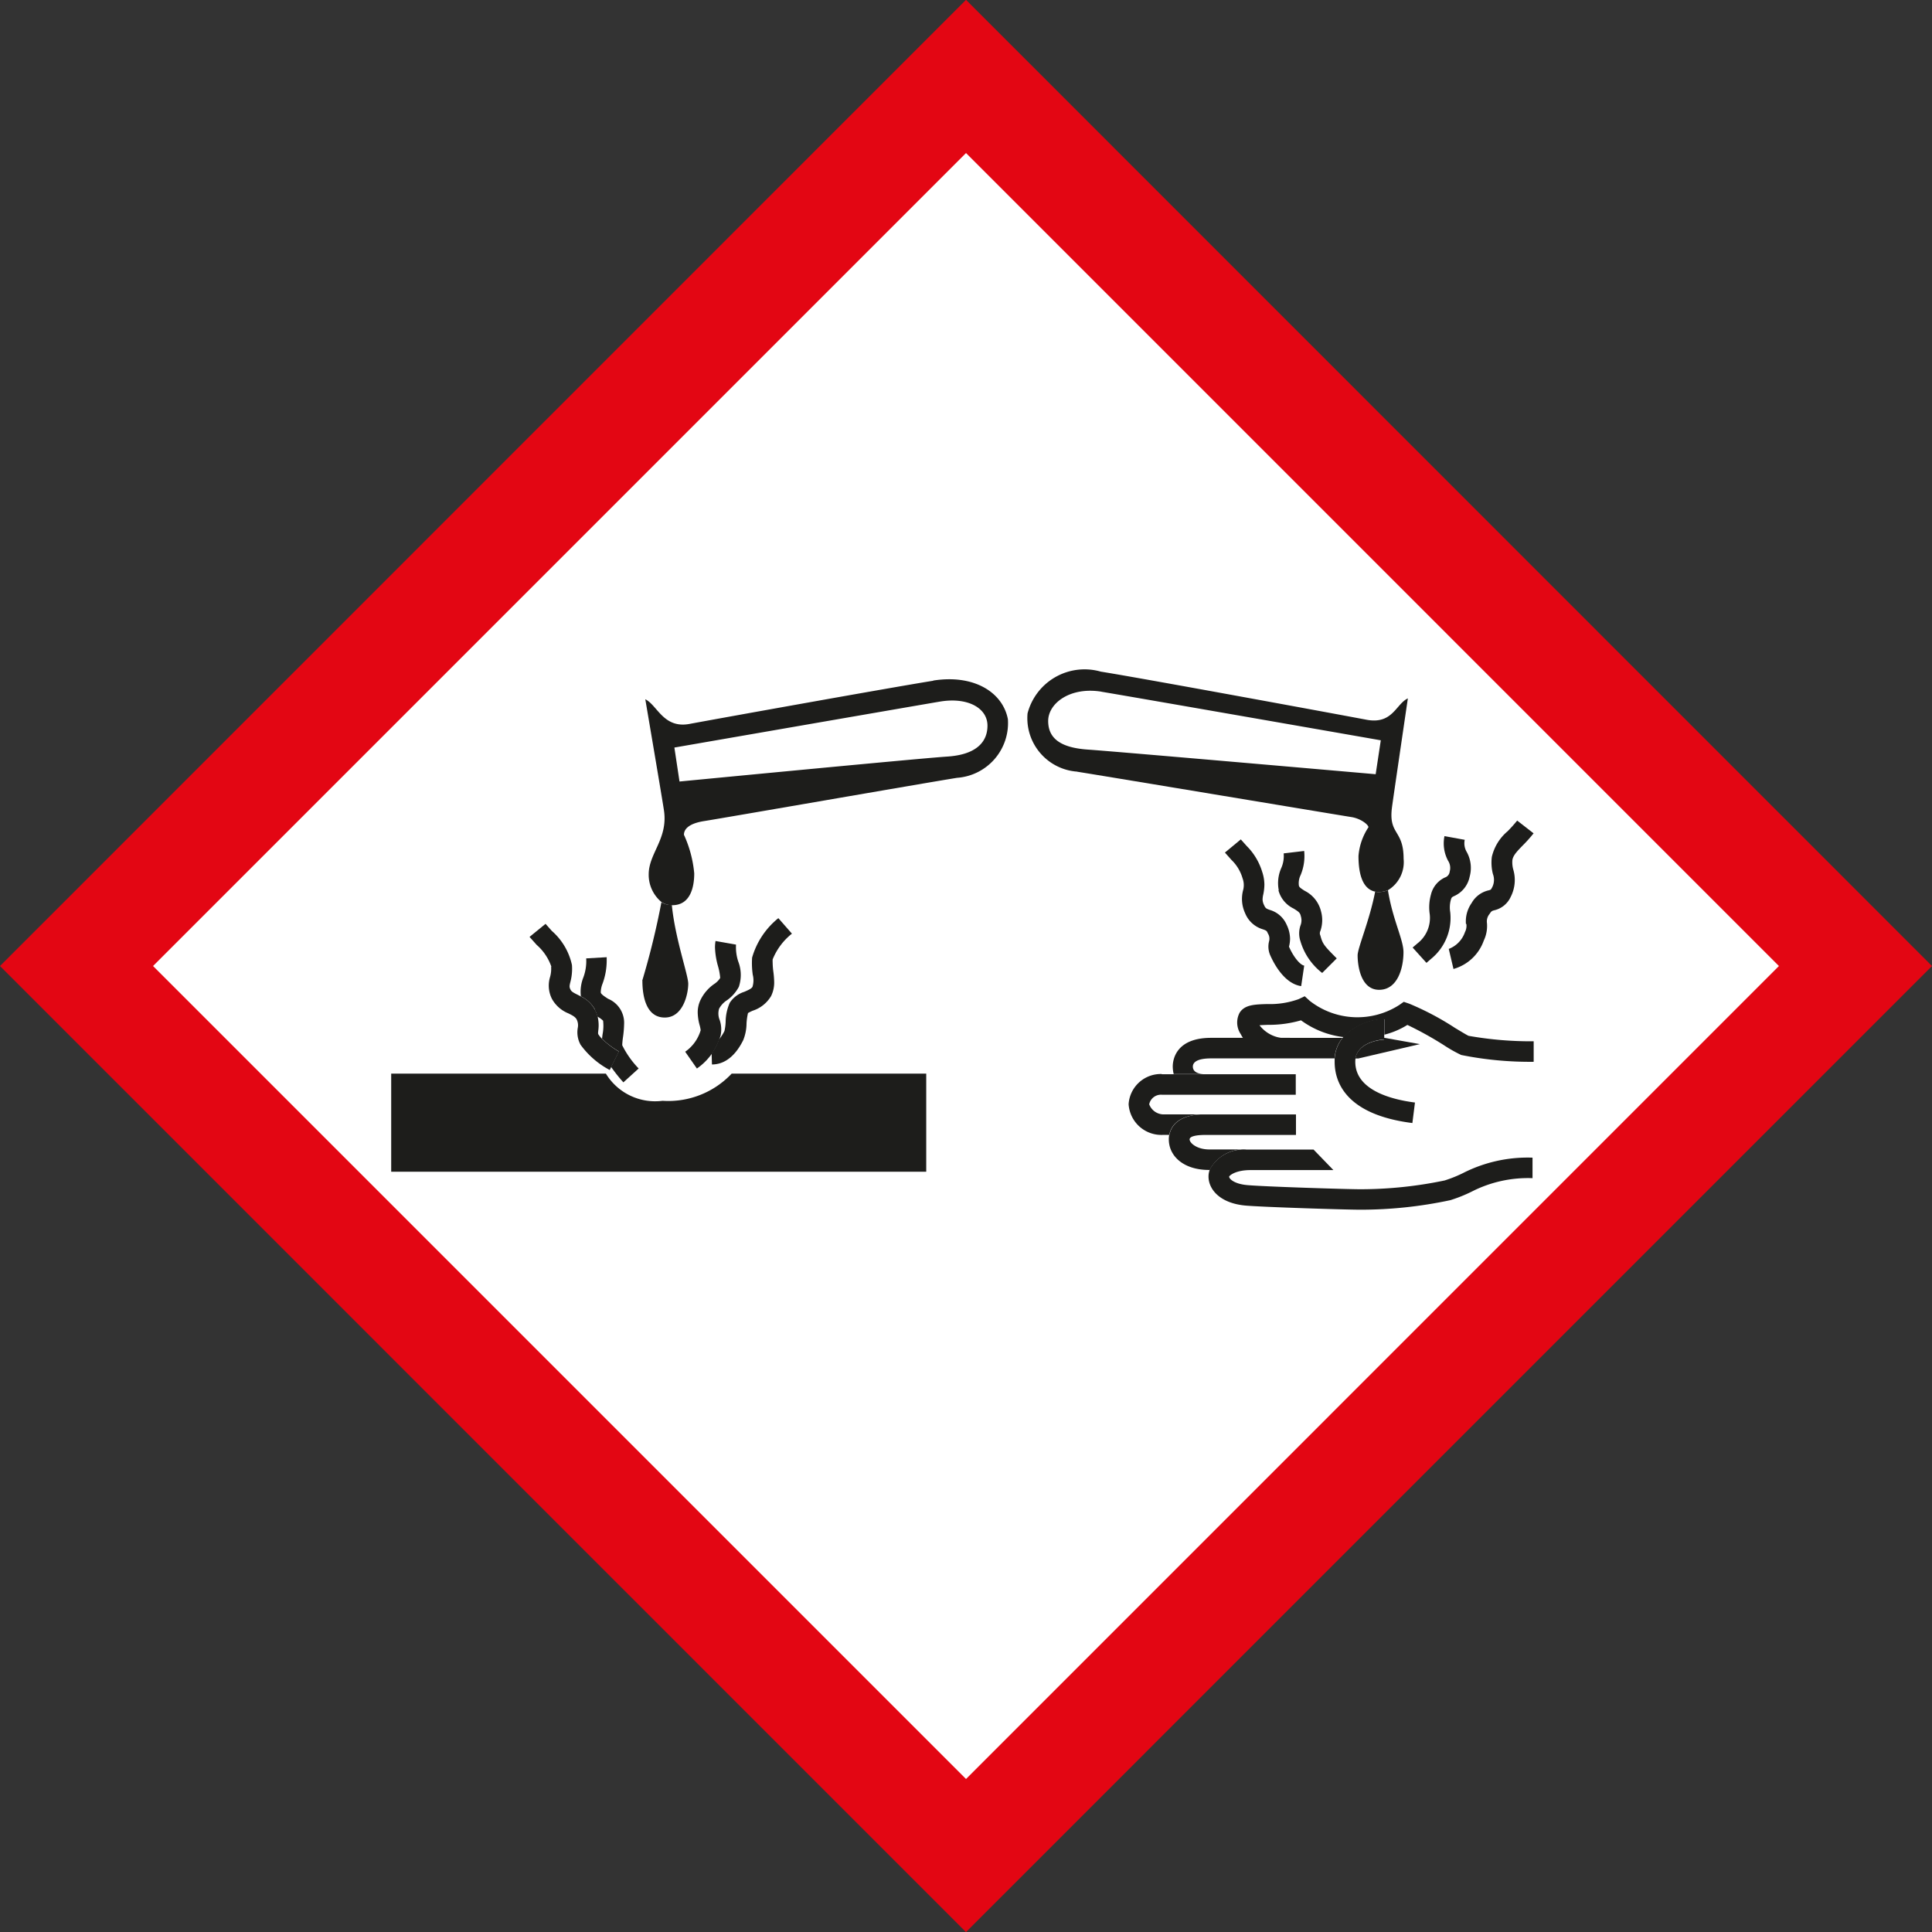
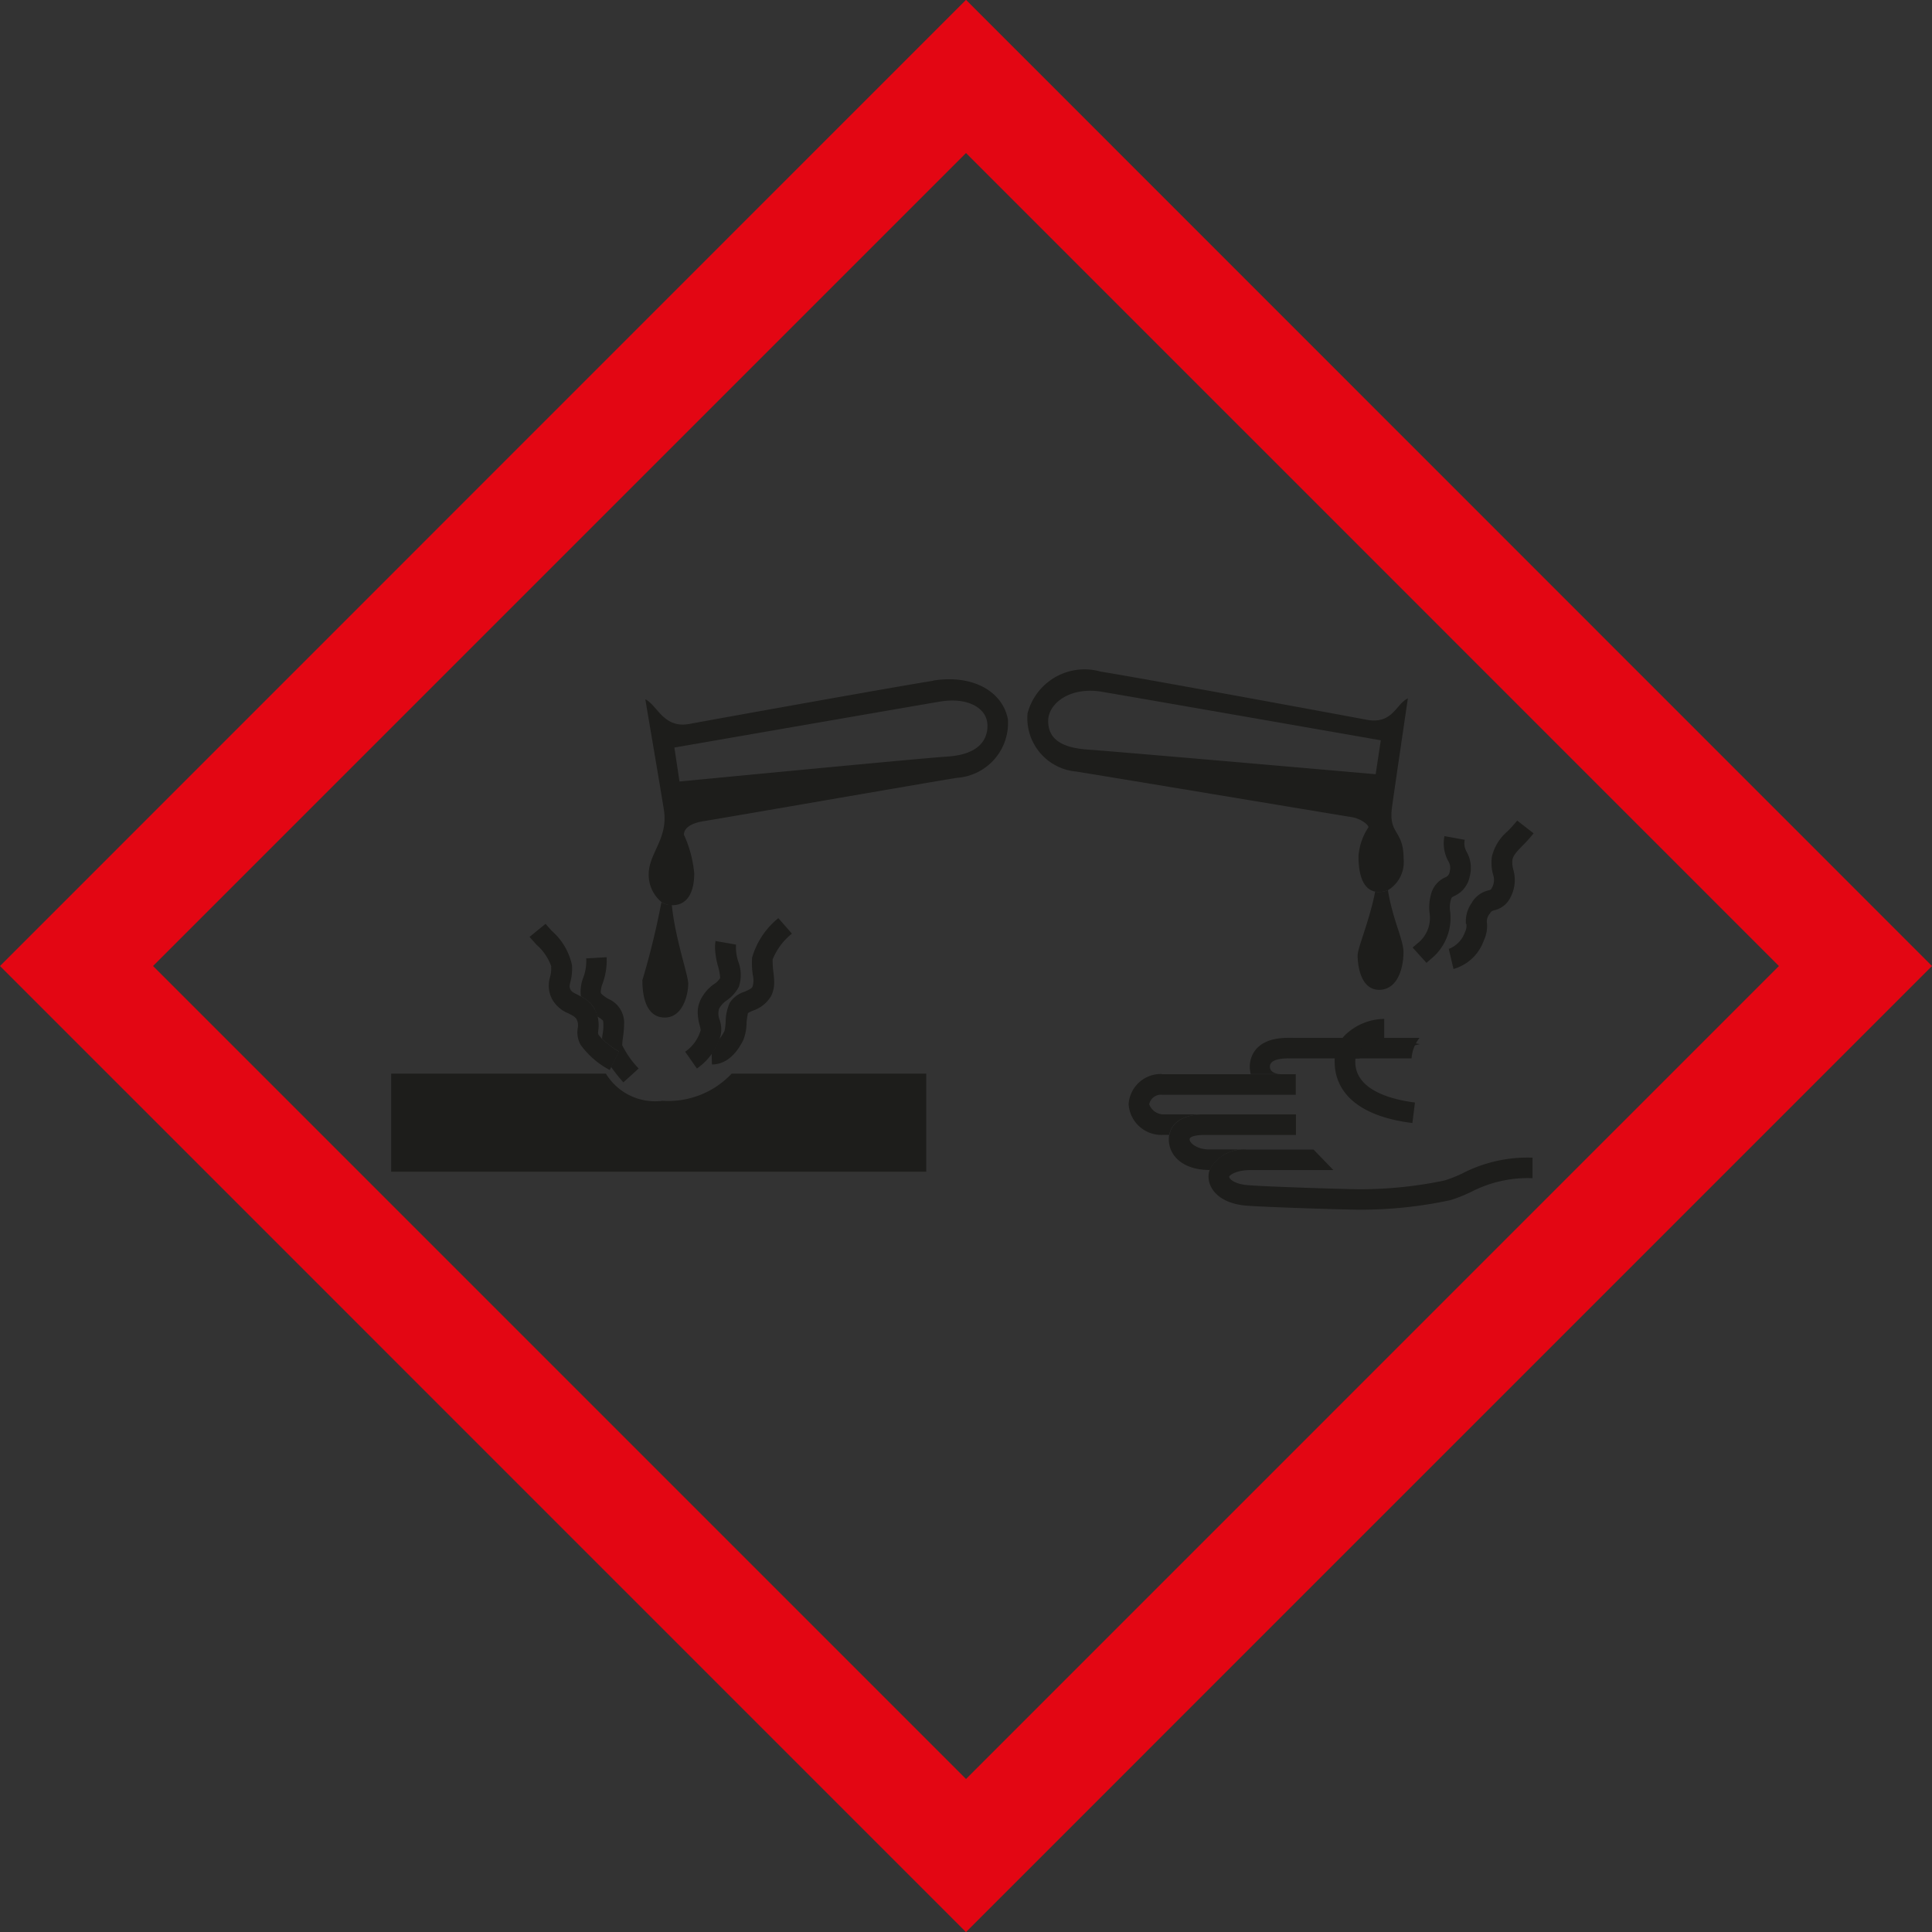
<svg xmlns="http://www.w3.org/2000/svg" width="47.101" height="47.103" viewBox="0 0 47.101 47.103">
  <rect x="0" y="0" width="47.101" height="47.103" fill="#333333" stroke="none" />
  <g id="corrosive" transform="translate(-325.875 -226.504)">
-     <rect id="Rectangle_3" data-name="Rectangle 3" width="30.217" height="30.653" transform="translate(327.916 249.672) rotate(-45)" fill="#fff" />
    <path id="Path_3" data-name="Path 3" d="M325.875,250.055l23.55,23.552,23.551-23.552L349.426,226.5Zm43.369,0-19.818,19.82c-1.632-1.633-18.188-18.188-19.82-19.82,1.632-1.632,18.188-18.187,19.82-19.82,1.631,1.633,18.186,18.188,19.818,19.82" fill="#e30613" />
    <path id="Path_4" data-name="Path 4" d="M342.027,253.341a1.406,1.406,0,0,1-1.381-.663h-5.234v2.392h13.044v-2.392h-4.743a2.124,2.124,0,0,1-1.686.663" fill="#1d1d1b" />
    <path id="Path_5" data-name="Path 5" d="M343.232,252.455c.213,0,.518-.1.763-.594a1.112,1.112,0,0,0,.08-.407,1.446,1.446,0,0,1,.036-.253,1.149,1.149,0,0,1,.116-.057.81.81,0,0,0,.447-.357.75.75,0,0,0,.075-.342,2.228,2.228,0,0,0-.018-.237,1.818,1.818,0,0,1-.019-.233.752.752,0,0,1,0-.082,1.532,1.532,0,0,1,.47-.627l-.331-.378a1.912,1.912,0,0,0-.64.962,1.983,1.983,0,0,0,.016.419.542.542,0,0,1-.007.293c-.022.045-.116.086-.2.122a.66.66,0,0,0-.354.267,1.178,1.178,0,0,0-.1.463,1.171,1.171,0,0,1-.029.224,1,1,0,0,1-.134.207,1.48,1.48,0,0,1-.179.343Z" fill="#1d1d1b" />
    <path id="Path_6" data-name="Path 6" d="M342.578,252.142l.287.412a1.467,1.467,0,0,0,.368-.366,1.491,1.491,0,0,0,.178-.343c.012-.032.02-.06.028-.08a.707.707,0,0,0-.018-.392.416.416,0,0,1-.015-.277.564.564,0,0,1,.191-.206.934.934,0,0,0,.29-.327.907.907,0,0,0-.014-.618,1.1,1.1,0,0,1-.054-.412l-.5-.088a.947.947,0,0,0-.013.159,1.884,1.884,0,0,0,.076.463,1.454,1.454,0,0,1,.049.256.1.1,0,0,1,0,.026.485.485,0,0,1-.147.146,1.009,1.009,0,0,0-.337.4.7.7,0,0,0-.062.294,1.234,1.234,0,0,0,.047.31.8.8,0,0,1,.025.121.969.969,0,0,1-.38.526" fill="#1d1d1b" />
    <path id="Path_7" data-name="Path 7" d="M340.371,251.112a.727.727,0,0,1,.069.176.611.611,0,0,1,.138.1,1.08,1.08,0,0,1-.013.333c-.005.036-.009.072-.013.106a2.015,2.015,0,0,0,.41.309l-.189.378a3.831,3.831,0,0,0,.3.377l.372-.338a2.247,2.247,0,0,1-.4-.566v-.015a1.779,1.779,0,0,1,.019-.186,2.575,2.575,0,0,0,.026-.309.633.633,0,0,0-.39-.623c-.073-.047-.173-.111-.178-.152a.15.15,0,0,1,0-.03.624.624,0,0,1,.044-.19,1.636,1.636,0,0,0,.1-.542c0-.034,0-.068,0-.1l-.5.029a1.135,1.135,0,0,1-.069.463.95.95,0,0,0-.063.437l0,.024a.781.781,0,0,1,.344.319" fill="#1d1d1b" />
    <path id="Path_8" data-name="Path 8" d="M339.311,250.071a.736.736,0,0,1-.025.249.717.717,0,0,0,.045.536.8.8,0,0,0,.4.353c.1.05.163.082.2.143a.317.317,0,0,1,.029.215.627.627,0,0,0,.07.409,2.082,2.082,0,0,0,.71.614l.035-.071.189-.378a2.024,2.024,0,0,1-.41-.31.608.608,0,0,1-.091-.11c-.009-.015-.01-.033,0-.11a.928.928,0,0,0-.018-.322.75.75,0,0,0-.414-.495l-.069-.036c-.108-.053-.154-.079-.178-.127-.032-.065-.028-.091,0-.2a1.251,1.251,0,0,0,.035-.4,1.534,1.534,0,0,0-.492-.833l-.152-.171-.39.318.173.194a1.245,1.245,0,0,1,.36.535" fill="#1d1d1b" />
    <path id="Path_9" data-name="Path 9" d="M341.536,250.411c0,.386.093.9.546.9s.572-.586.572-.825c0-.211-.321-1.106-.4-1.918A.467.467,0,0,1,342,248.5a19.161,19.161,0,0,1-.468,1.914" fill="#1d1d1b" />
    <path id="Path_10" data-name="Path 10" d="M348.628,243.1c-.99.157-5.5.969-5.938,1.052-.641.123-.79-.46-1.083-.6,0,0,.433,2.542.458,2.731.09.678-.375,1.029-.375,1.536a.862.862,0,0,0,.314.678.459.459,0,0,0,.254.075h.008c.44,0,.534-.44.534-.775a2.886,2.886,0,0,0-.251-.942c0-.125.1-.273.5-.335s5.372-.927,6.157-1.053a1.339,1.339,0,0,0,1.241-1.428c-.126-.661-.833-1.1-1.822-.943m.34,1.853c-.67.043-6.524.608-6.524.608l-.125-.828s5.79-1.005,6.471-1.12,1.162.157,1.162.586-.314.712-.984.754" fill="#1d1d1b" />
    <path id="Path_11" data-name="Path 11" d="M359.4,248.243c-.135.7-.427,1.37-.427,1.553,0,.24.072.839.524.839s.594-.532.594-.919c0-.305-.267-.8-.379-1.51a.565.565,0,0,1-.226.045.473.473,0,0,1-.086-.008" fill="#1d1d1b" />
    <path id="Path_12" data-name="Path 12" d="M352.136,245.318c.786.125,6.29,1.043,6.687,1.106.228.036.414.186.414.248a1.474,1.474,0,0,0-.243.7c0,.312.049.8.41.87a.467.467,0,0,0,.086.008.556.556,0,0,0,.226-.046.8.8,0,0,0,.378-.765c0-.718-.373-.576-.283-1.255.024-.189.387-2.654.387-2.654-.293.137-.371.643-1.013.52-.437-.084-5.483-1.015-6.473-1.172a1.437,1.437,0,0,0-1.786,1.018,1.307,1.307,0,0,0,1.21,1.42m.591-1.948c.681.112,6.811,1.184,6.811,1.184l-.125.827s-6.341-.555-7.011-.6-.974-.272-.973-.7.533-.837,1.3-.712" fill="#1d1d1b" />
    <path id="Path_13" data-name="Path 13" d="M361.624,249.028a.333.333,0,0,1-.034.2.671.671,0,0,1-.395.41l.115.489a1.1,1.1,0,0,0,.739-.693.826.826,0,0,0,.077-.428.282.282,0,0,1,.061-.217c.048-.074.061-.078.118-.093a.582.582,0,0,0,.4-.327.9.9,0,0,0,.064-.661.66.66,0,0,1-.023-.235c.018-.112.1-.2.248-.353a3.393,3.393,0,0,0,.269-.3l-.4-.311a3.425,3.425,0,0,1-.234.261,1.159,1.159,0,0,0-.384.625,1.131,1.131,0,0,0,.026.416.4.4,0,0,1-.015.32c-.034.065-.035.065-.088.079a.634.634,0,0,0-.416.31.774.774,0,0,0-.138.511" fill="#1d1d1b" />
    <path id="Path_14" data-name="Path 14" d="M360.763,249.881a1.286,1.286,0,0,0,.467-1.145.69.69,0,0,1,.015-.292c.018-.063.023-.067.094-.1a.656.656,0,0,0,.365-.466.8.8,0,0,0-.069-.6.417.417,0,0,1-.051-.3l-.494-.09a.9.9,0,0,0,.088.6.321.321,0,0,1,.04.263.17.17,0,0,1-.117.146.616.616,0,0,0-.341.419,1.146,1.146,0,0,0-.029.475.786.786,0,0,1-.3.713l-.117.1.337.374Z" fill="#1d1d1b" />
-     <path id="Path_15" data-name="Path 15" d="M357.043,248.209a.688.688,0,0,0,.368.444c.119.074.159.1.176.182a.337.337,0,0,1,0,.212.6.6,0,0,0-.009.4,1.518,1.518,0,0,0,.531.777l.355-.355c-.317-.317-.344-.354-.4-.56a.123.123,0,0,1,0-.106.8.8,0,0,0,.018-.476.761.761,0,0,0-.4-.506c-.1-.064-.131-.086-.141-.126a.454.454,0,0,1,.044-.261,1.2,1.2,0,0,0,.085-.584l-.5.059a.723.723,0,0,1-.059.358.907.907,0,0,0-.061.538" fill="#1d1d1b" />
-     <path id="Path_16" data-name="Path 16" d="M356.7,248.073a1.015,1.015,0,0,0-.055-.319,1.51,1.51,0,0,0-.378-.627l-.142-.159-.387.321.158.178a1.01,1.01,0,0,1,.272.45.475.475,0,0,1,.012.294.833.833,0,0,0,.051.558.671.671,0,0,0,.429.39c.082.029.1.035.124.1a.235.235,0,0,1,.031.19.526.526,0,0,0,.03.35c.089.2.343.686.752.746l.074-.5c-.1-.015-.262-.213-.366-.451l-.005-.012.008-.033a.815.815,0,0,0,.018-.163.806.806,0,0,0-.085-.341.64.64,0,0,0-.407-.357c-.086-.031-.107-.038-.143-.121a.314.314,0,0,1-.035-.137.611.611,0,0,1,.017-.121,1.217,1.217,0,0,0,.027-.234" fill="#1d1d1b" />
-     <path id="Path_17" data-name="Path 17" d="M359.988,251.005a1.887,1.887,0,0,1-2.181-.1l-.124-.113-.15.071a2.048,2.048,0,0,1-.764.119c-.306.009-.547.016-.671.209a.506.506,0,0,0,.024.522.981.981,0,0,0,.059.1h1.1a.806.806,0,0,1-.7-.314c.063-.005.14-.008.206-.01a2.815,2.815,0,0,0,.806-.11,2.188,2.188,0,0,0,1.039.409,1.4,1.4,0,0,1,.993-.435v.376a1.96,1.96,0,0,0,.561-.238,8.465,8.465,0,0,1,.9.5,3.383,3.383,0,0,0,.413.233,8.48,8.48,0,0,0,1.766.166v-.5a8.723,8.723,0,0,1-1.586-.133c-.04-.016-.2-.114-.332-.193a6.8,6.8,0,0,0-1.119-.592l-.13-.044Z" fill="#1d1d1b" />
-     <path id="Path_18" data-name="Path 18" d="M357.278,251.806H355.4c-.844,0-.934.517-.934.7a.792.792,0,0,0,.023.183h.762c-.224,0-.295-.088-.295-.182s.086-.2.444-.2h3.01a.907.907,0,0,1,.194-.5Z" fill="#1d1d1b" />
+     <path id="Path_18" data-name="Path 18" d="M357.278,251.806c-.844,0-.934.517-.934.7a.792.792,0,0,0,.023.183h.762c-.224,0-.295-.088-.295-.182s.086-.2.444-.2h3.01a.907.907,0,0,1,.194-.5Z" fill="#1d1d1b" />
    <path id="Path_19" data-name="Path 19" d="M358.919,252.309h.072l1.5-.35-.857-.152h-.016v.042c-.006,0-.628.029-.7.46" fill="#1d1d1b" />
    <path id="Path_20" data-name="Path 20" d="M354.2,252.688a.786.786,0,0,0-.81.735.8.8,0,0,0,.835.749h.156c.036-.194.19-.468.763-.5v0h-.919a.378.378,0,0,1-.333-.246.292.292,0,0,1,.308-.233h3.265v-.5H354.2Z" fill="#1d1d1b" />
    <path id="Path_21" data-name="Path 21" d="M354.38,254.171a.572.572,0,0,0-.01.109c0,.412.363.748.984.747h.011a.94.94,0,0,1,.9-.5v0h-.906c-.312,0-.482-.162-.482-.245s.193-.109.382-.109h2.211v-.5h-2.211c-.039,0-.076,0-.111,0-.573.032-.727.307-.763.5" fill="#1d1d1b" />
    <path id="Path_22" data-name="Path 22" d="M355.365,255.028a.491.491,0,0,0-.027.159c0,.315.282.656.913.709.457.038,2.428.1,2.79.1a10.467,10.467,0,0,0,2.194-.233,3.58,3.58,0,0,0,.523-.21,3.011,3.011,0,0,1,1.479-.326v-.5a3.47,3.47,0,0,0-1.691.374,3.115,3.115,0,0,1-.452.182,10.044,10.044,0,0,1-2.053.214c-.333,0-2.306-.062-2.748-.1-.32-.026-.452-.149-.452-.208.011-.031.164-.159.518-.159h2.024l-.484-.5h-1.54c-.034,0-.067,0-.1,0a.939.939,0,0,0-.9.5" fill="#1d1d1b" />
    <path id="Path_23" data-name="Path 23" d="M358.628,251.781l-.021.025a.911.911,0,0,0-.194.5c0,.028,0,.057,0,.086,0,.467.246,1.283,1.895,1.491l.063-.5c-.543-.069-1.455-.289-1.455-.993a.581.581,0,0,1,.006-.086c.074-.431.7-.46.7-.46v-.5a1.4,1.4,0,0,0-.994.434" fill="#1d1d1b" />
  </g>
</svg>